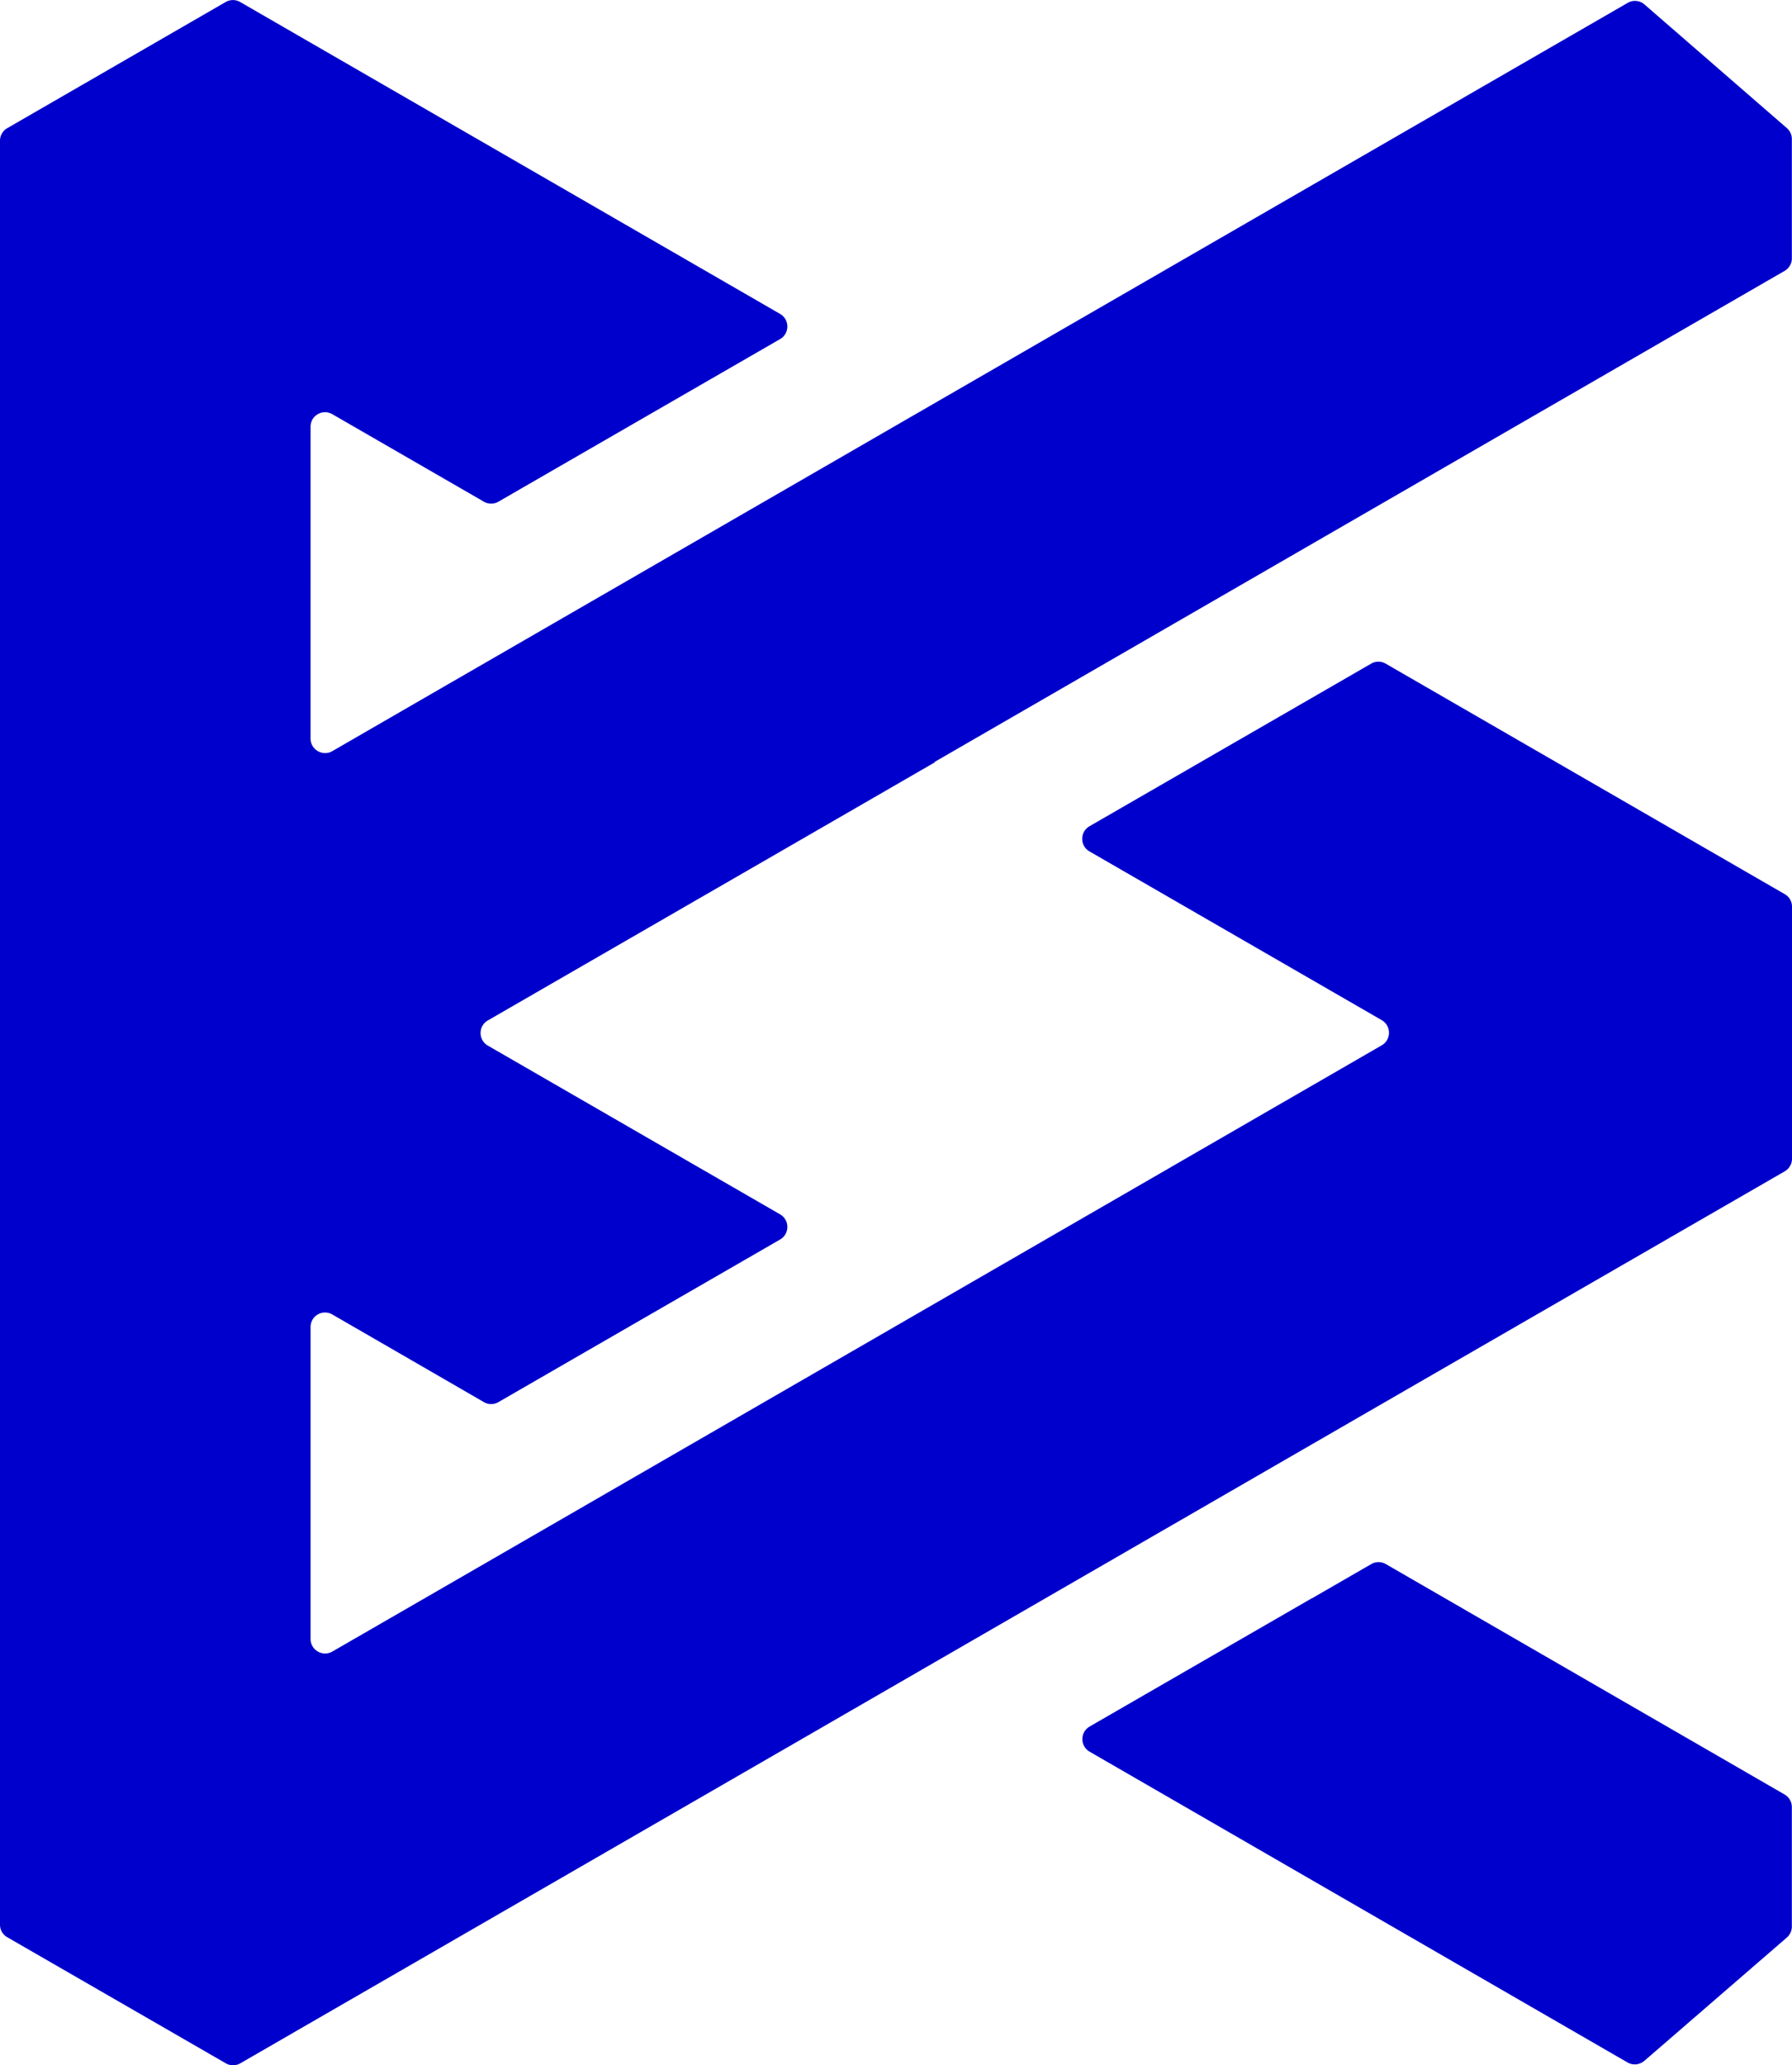
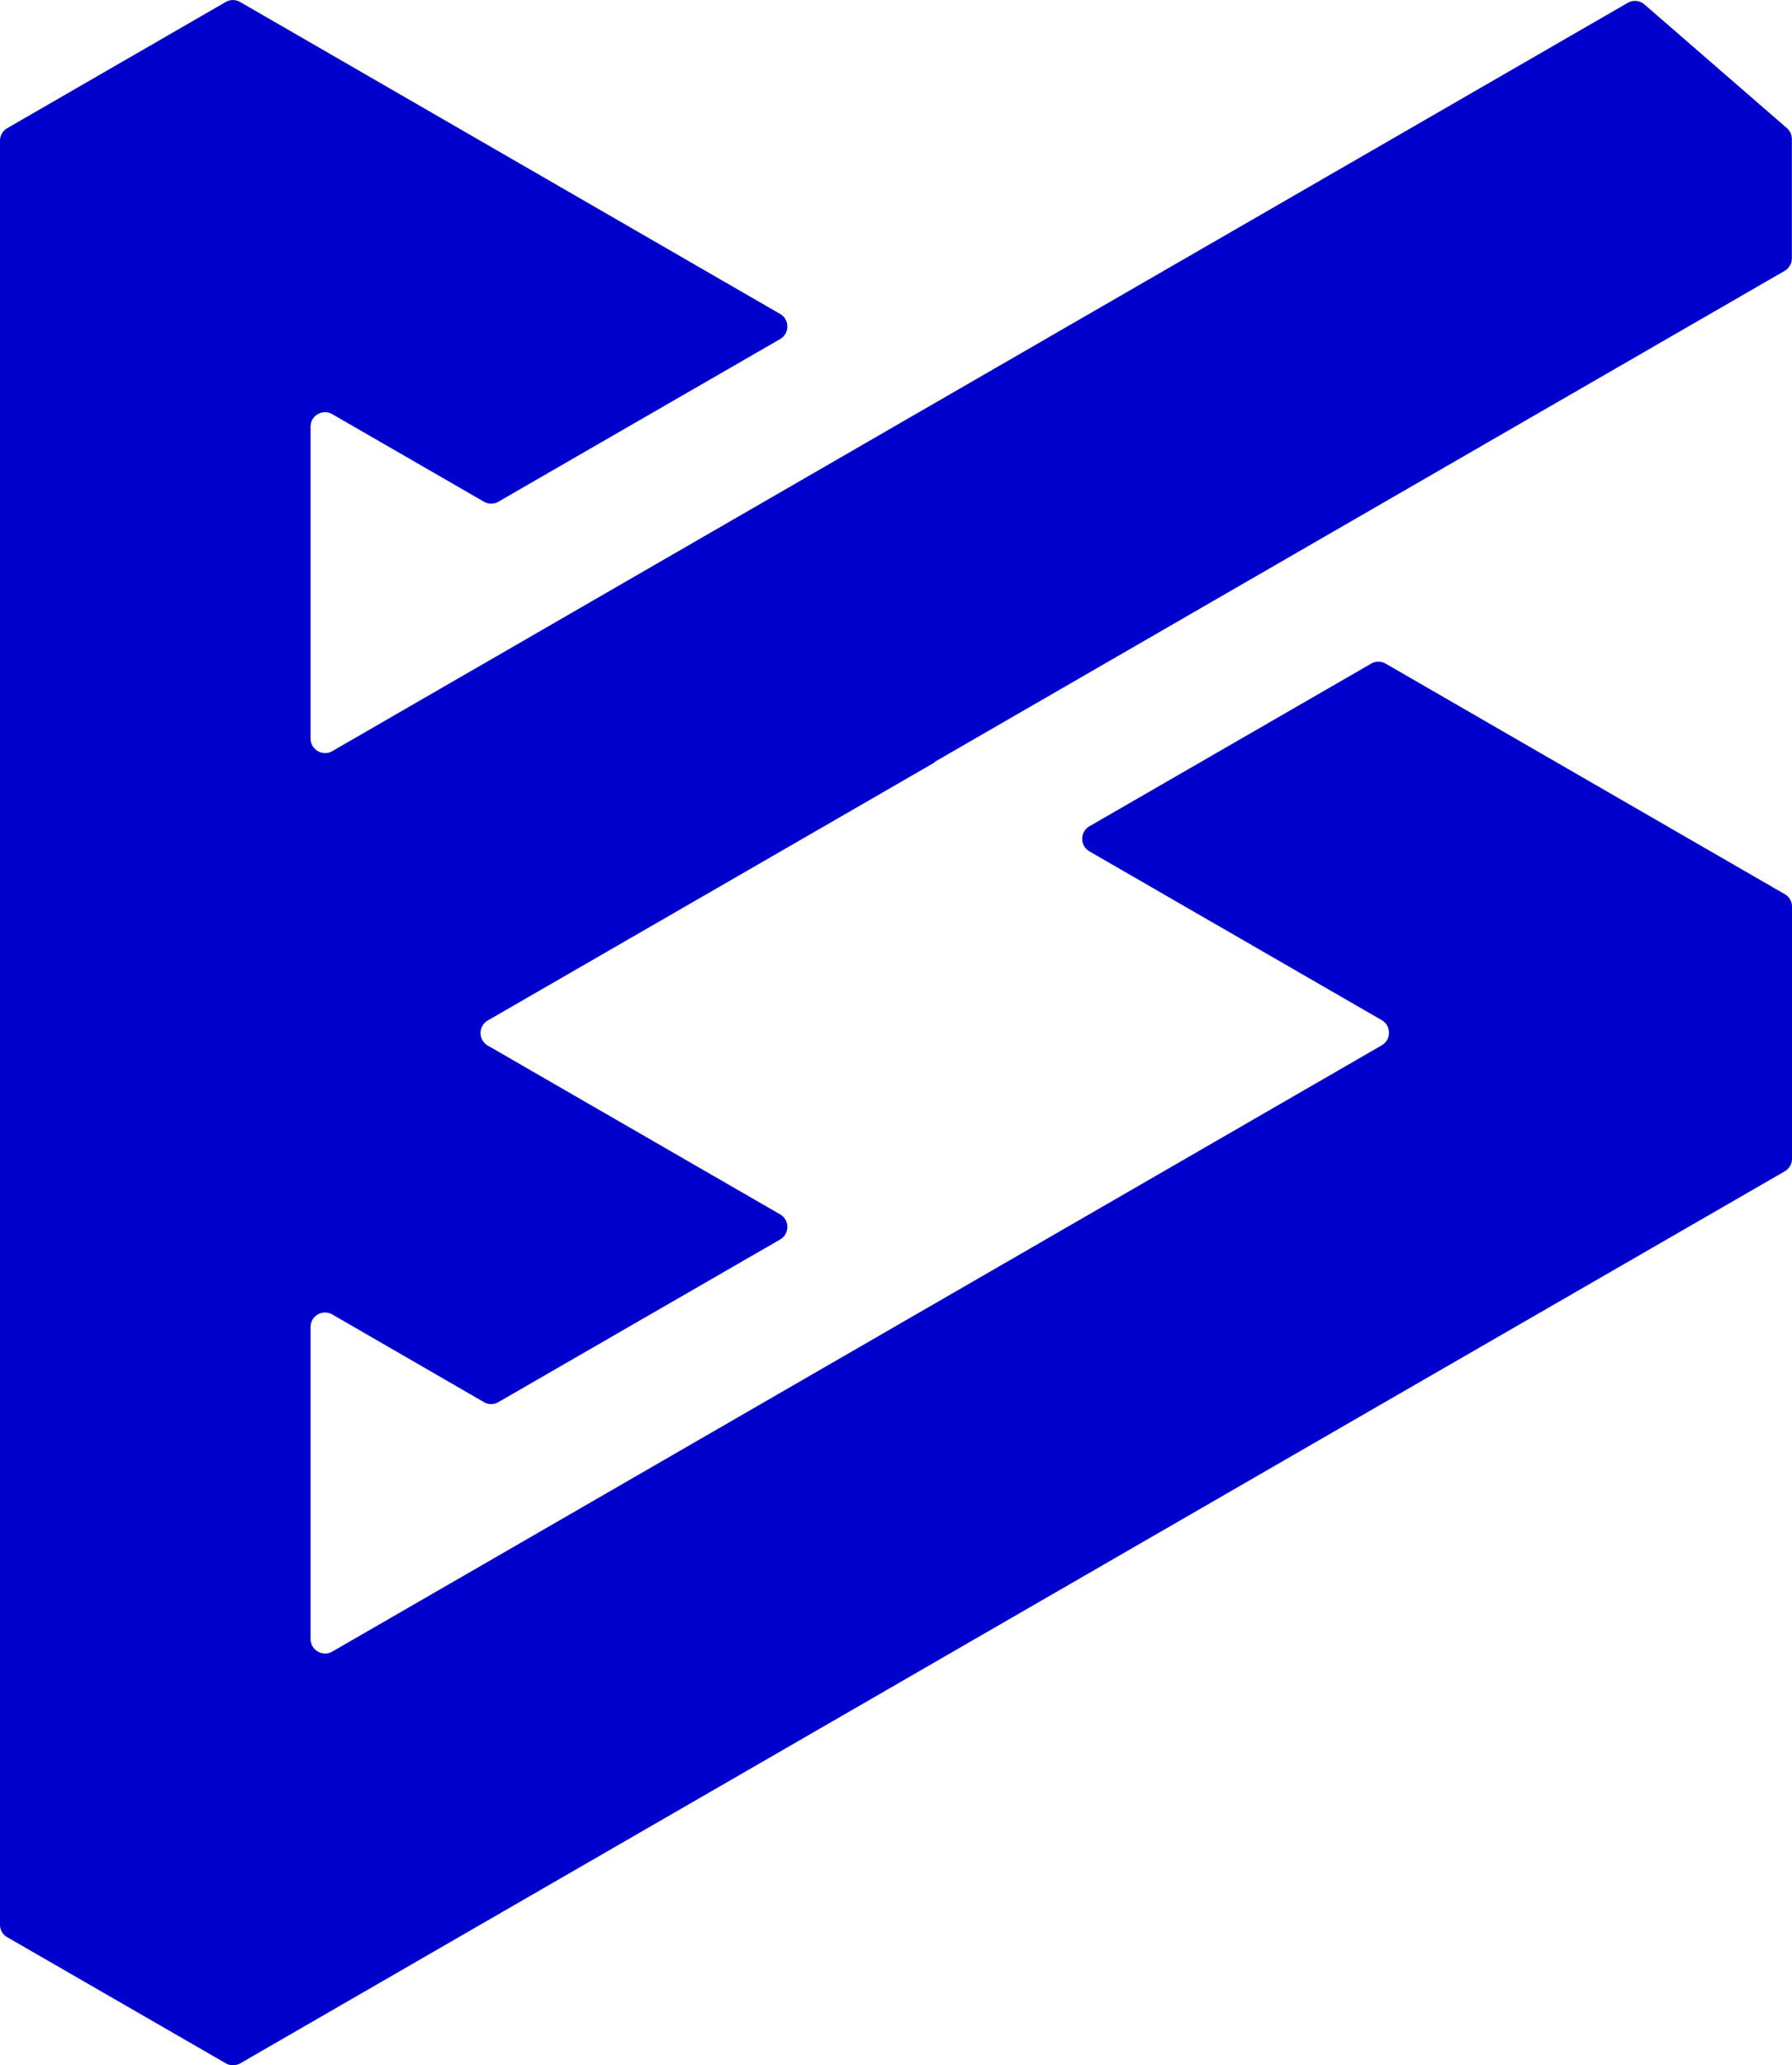
<svg xmlns="http://www.w3.org/2000/svg" data-bbox="0 0.005 124.98 143.99" viewBox="0 0 124.98 144" data-type="color">
  <g>
    <path d="m65.19 53.12 4.64-2.68 17.02-9.83 4.64-2.68 4.64-2.68 28.33-16.36c.31-.18.51-.51.51-.87V9.69c0-.29-.13-.57-.35-.76L114.69.31a1.01 1.01 0 0 0-1.17-.11L74.48 22.74 65.2 28.1l-4.64 2.68-17.02 9.83-4.64 2.68-4.64 2.68-3.31 1.91-7.77 4.49c-.67.39-1.52-.1-1.52-.87V29.75c0-.78.84-1.26 1.52-.87l10.57 6.1c.31.18.7.18 1.01 0l4.14-2.39 15.51-8.95c.67-.39.67-1.36 0-1.75L16.75.14c-.31-.18-.7-.18-1.01 0L.5 8.94c-.31.18-.5.51-.5.87V134.2c0 .36.19.69.51.87l15.24 8.79c.31.18.7.18 1.01 0l39.16-22.61 9.28-5.36 21.66-12.51 9.28-5.36 28.33-16.35c.31-.18.51-.51.51-.87V63.21c0-.36-.19-.69-.51-.87L96.64 46.27c-.31-.18-.7-.18-1.01 0l-4.14 2.39-15.51 8.95c-.67.39-.67 1.36 0 1.75l20.39 11.77c.67.39.67 1.36 0 1.75l-21.9 12.65-9.28 5.36-21.66 12.51-9.28 5.36-11.07 6.39c-.67.39-1.52-.1-1.52-.87V92.52c0-.78.84-1.26 1.52-.87l7.77 4.49 2.8 1.62c.31.18.7.18 1.01 0l4.14-2.39 15.51-8.95c.67-.39.67-1.36 0-1.75L34.02 72.9c-.67-.39-.67-1.36 0-1.75l21.9-12.64 9.28-5.36Z" fill="#0000cc" data-color="1" />
-     <path d="m91.5 111.43-15.51 8.95c-.67.39-.67 1.36 0 1.75l37.52 21.67c.37.22.84.17 1.17-.11l9.94-8.6c.22-.19.35-.47.35-.76v-8.34c0-.36-.19-.69-.5-.87l-27.82-16.07c-.31-.18-.7-.18-1.01 0l-4.14 2.39Z" fill="#0000cc" data-color="1" />
  </g>
</svg>